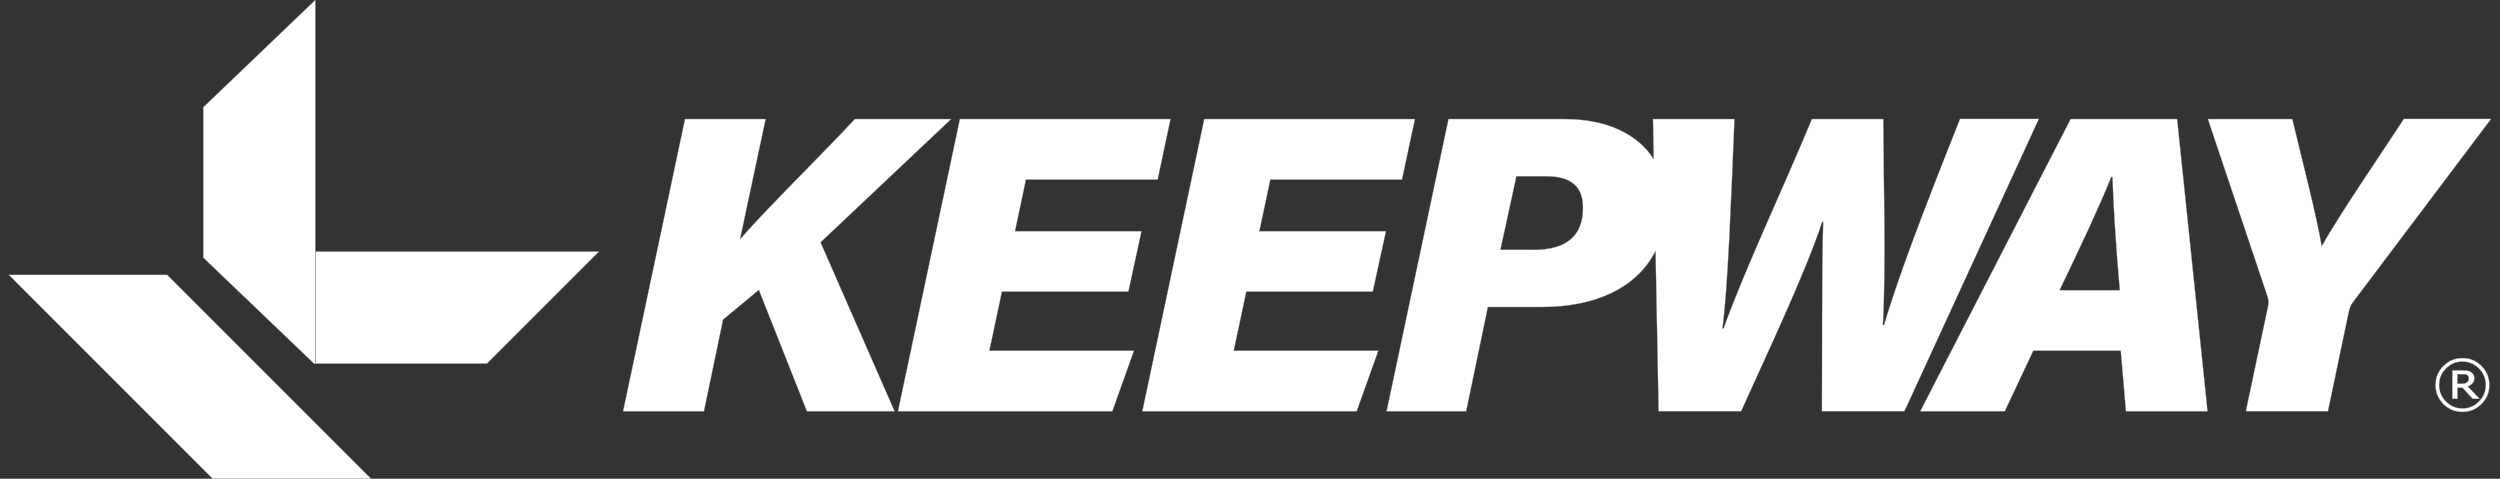
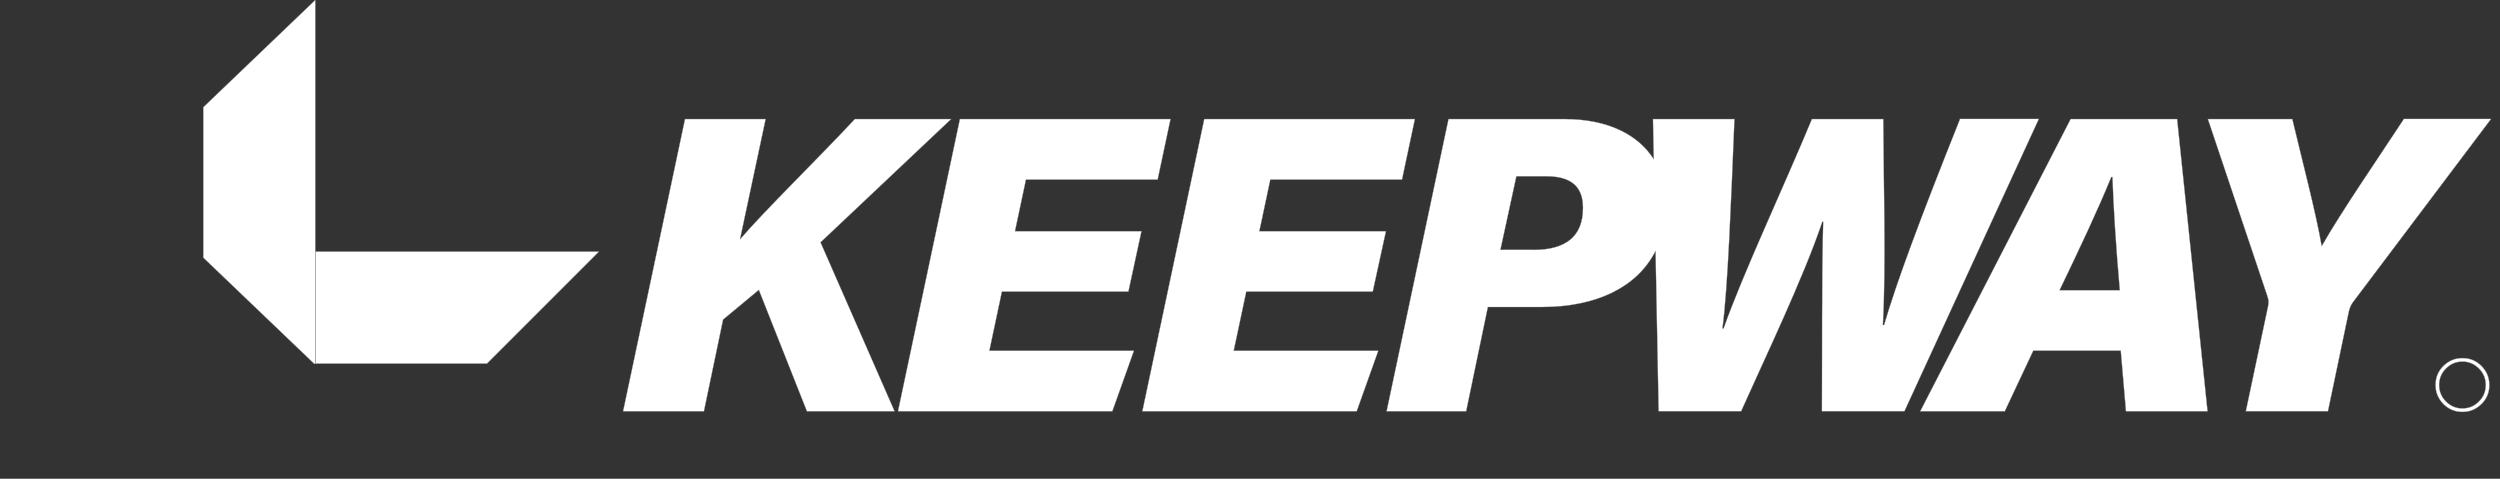
<svg xmlns="http://www.w3.org/2000/svg" id="_圖層_1" data-name="圖層 1" viewBox="0 0 235 45">
  <rect x="0" y="0" width="235" height="45" fill="#333333" stroke="none" />
  <defs>
    <style>
      .cls-1 {
        fill: #fff;
        stroke: #999;
        stroke-miterlimit: 10;
        stroke-width: .03px;
      }
    </style>
  </defs>
  <polygon class="cls-1" points="29.66 34.18 45.77 34.18 56.3 23.65 29.66 23.65 29.66 34.18" />
  <polygon class="cls-1" points="29.54 34.2 29.64 34.2 29.64 0 19.11 10.08 19.11 24.22 29.54 34.2" />
-   <polygon class="cls-1" points=".83 25.84 19.99 45 34.88 45 15.72 25.84 .83 25.84" />
  <path class="cls-1" d="M89.41,11.19h-9.05c-3.44,3.69-8.45,8.57-10.8,11.31l2.41-11.31h-7.58l-5.82,27.47h7.6l1.8-8.62,3.36-2.79,4.52,11.41h8.24l-6.96-15.88,12.28-11.59Z" />
  <polygon class="cls-1" points="106.07 27.41 107.3 21.73 95.41 21.73 96.44 16.88 108.82 16.88 110.03 11.19 90.23 11.19 84.41 38.66 104.56 38.66 106.59 32.97 93 32.97 94.18 27.41 106.07 27.41" />
  <polygon class="cls-1" points="129.04 27.41 130.28 21.73 118.38 21.73 119.41 16.88 131.79 16.88 133 11.19 113.2 11.19 107.38 38.66 127.53 38.66 129.56 32.97 115.97 32.97 117.15 27.41 129.04 27.41" />
  <path class="cls-1" d="M184.24,11.19c-3.85,9.64-5.94,15.3-7.14,19.36h-.11c.31-5.53.06-13.81.04-19.36h-6.71c-2.6,6.28-6.51,14.59-8.3,19.68h-.11c.51-3.8.81-11.95,1.13-19.68h-7.66l.07,3.77c-1.46-2.29-4.29-3.77-8.41-3.77h-10.88l-5.82,27.47h7.48l2.04-9.8h5.07c5.11,0,8.97-1.85,10.69-5.27l.29,15.06h7.76c2.18-4.89,5.86-12.54,7.63-17.81h.08c-.15,5.33-.09,12.6-.12,17.81h7.76l12.63-27.47h-7.44ZM144.1,23.48h-3.06l1.5-6.91h2.79c2.45,0,3.47,1.04,3.47,2.97,0,2.69-1.61,3.95-4.7,3.95Z" />
  <path class="cls-1" d="M194.64,11.19l-14.14,27.47h7.95l2.68-5.7h8.22l.49,5.7h7.67l-2.86-27.47h-10ZM193.6,27.28c1.9-3.95,3.64-7.63,4.86-10.64h.11c.08,2.54.32,6.47.69,10.64h-5.65Z" />
  <path class="cls-1" d="M225.96,11.19c-2.33,3.56-5.92,8.77-7.72,11.95-.54-3.14-1.87-8.19-2.76-11.95h-7.94l5.59,16.64c.15.42.13.68.05,1.04l-2.07,9.78h7.72l1.95-9.31c.08-.44.27-.78.47-1.03l12.91-17.13h-8.21Z" />
  <path class="cls-1" d="M231.47,33.66c-.7,0-1.29.25-1.79.74s-.74,1.09-.74,1.79.25,1.29.74,1.79c.49.49,1.09.74,1.79.74s1.29-.25,1.79-.74.74-1.09.74-1.79-.25-1.29-.74-1.79c-.49-.49-1.09-.74-1.79-.74ZM233.02,37.74c-.43.43-.94.65-1.55.65s-1.12-.22-1.55-.65c-.43-.43-.64-.95-.64-1.55s.21-1.12.64-1.55c.43-.43.94-.65,1.55-.65s1.12.22,1.55.65c.43.43.64.95.64,1.55s-.21,1.12-.64,1.55Z" />
-   <path class="cls-1" d="M232.43,36.01c.11-.13.16-.28.16-.47,0-.14-.03-.26-.09-.35-.06-.09-.15-.17-.27-.24-.11-.06-.23-.1-.35-.11-.12-.02-.27-.02-.45-.02h-.91v2.67h.48v-1.04h.47l.97,1.04h.65l-1.12-1.17c.19-.07.34-.17.45-.3ZM231.9,35.95c-.06.04-.13.08-.22.09-.09.02-.19.03-.31.03h-.37v-.9h.44c.1,0,.19,0,.26.01.07,0,.13.03.19.06.06.04.11.08.14.13.03.05.04.12.04.19,0,.09-.01.16-.04.22-.02.06-.07.11-.13.16Z" />
</svg>